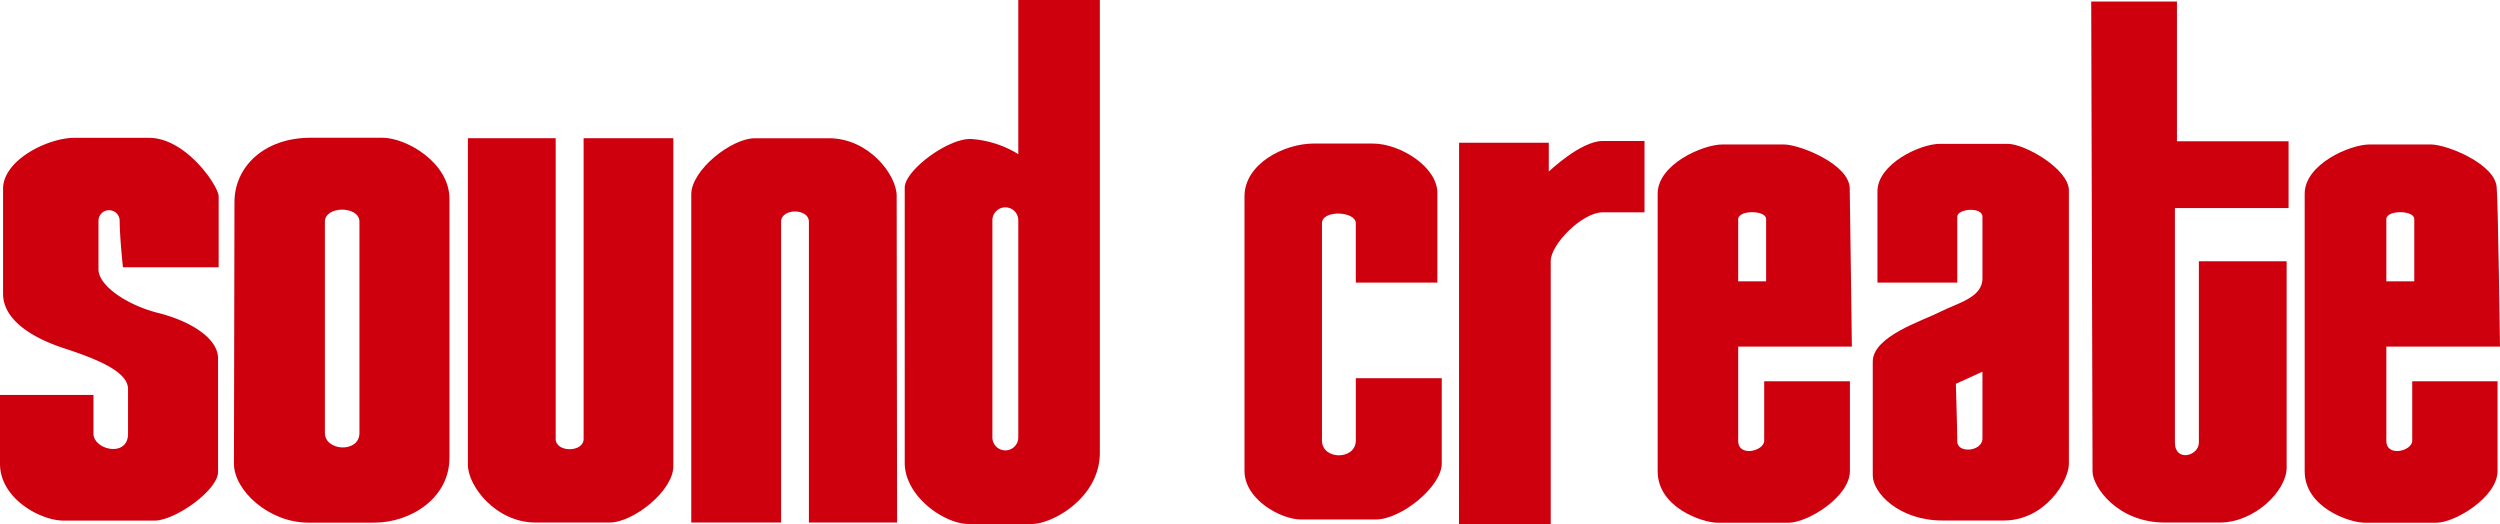
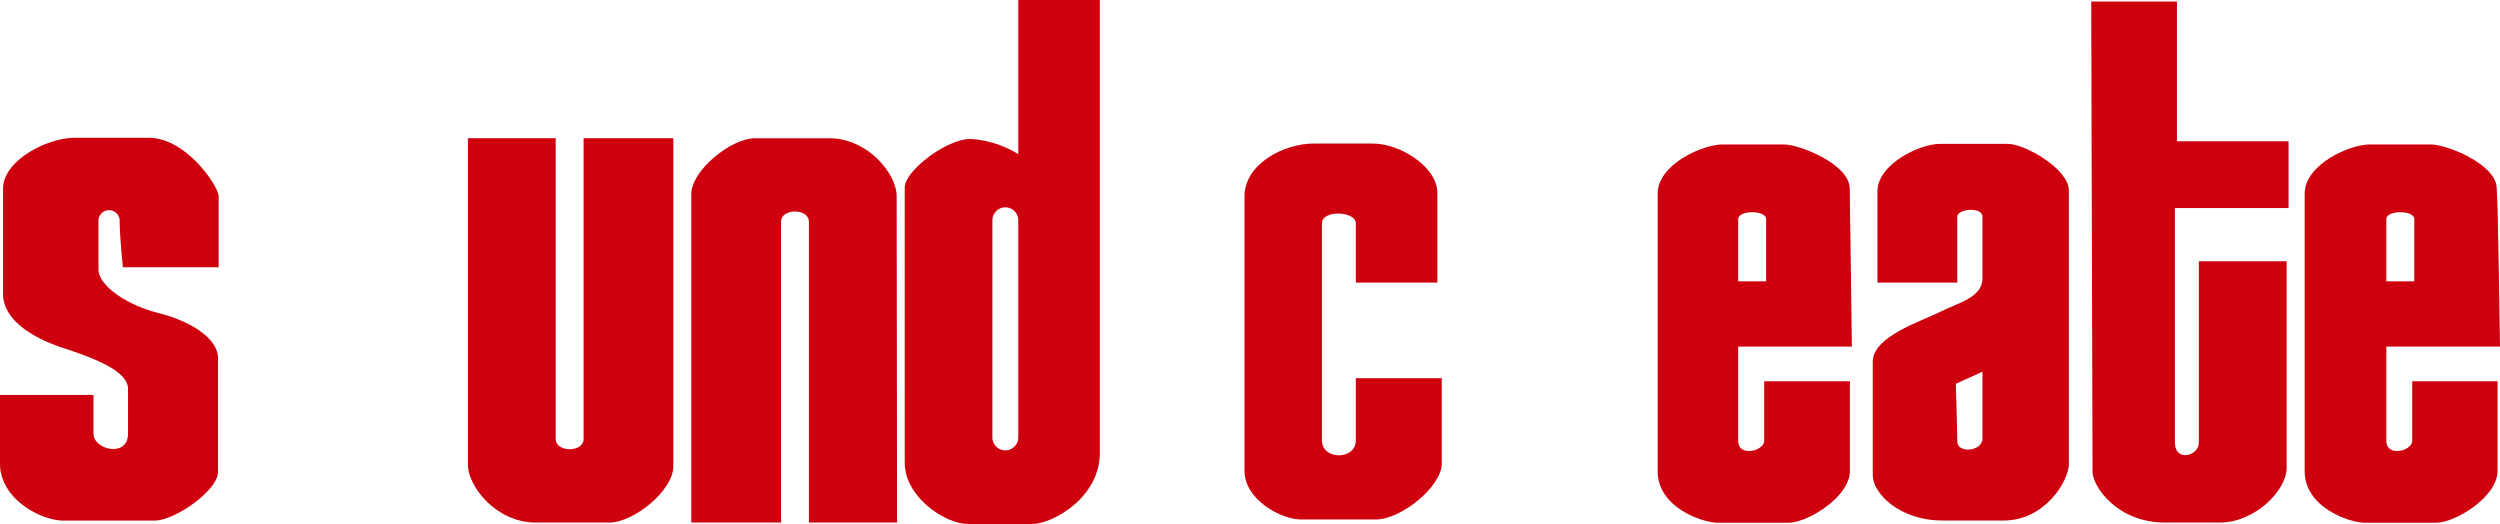
<svg xmlns="http://www.w3.org/2000/svg" viewBox="0 0 245.24 51.41">
  <defs>
    <style>.cls-1{fill:#cf000e;}</style>
  </defs>
  <title>アセット 3</title>
  <g id="レイヤー_2" data-name="レイヤー 2">
    <g id="レイヤー_1-2" data-name="レイヤー 1">
      <path class="cls-1" d="M12.06,26.22h9.39V19.27c0-1-3.19-5.75-6.84-5.75H7.3c-2.61,0-7,2.18-7,5V28.81c0,2.78,3.32,4.49,6,5.36,3.65,1.19,6.26,2.39,6.26,4v4.37c0,2.38-3.39,1.59-3.39,0V38.74H0V45.5c0,3.37,3.91,5.57,6.26,5.57h8.87c2.08,0,6.26-3,6.26-4.78V35.16c0-2-2.74-3.67-5.87-4.46S9.66,28,9.66,26.42V21.66a1,1,0,1,1,2.08,0C11.74,23.25,12.06,26.22,12.06,26.22Z" />
-       <path class="cls-1" d="M23,19.82c0-3.38,2.81-6.31,7.5-6.31h7c2.35,0,6.59,2.43,6.59,6V44.9c0,4-3.85,6.37-7.37,6.37H30.25c-3.91,0-7.3-3.19-7.3-5.77Zm8.87,22.65c0,1.79,3.39,2,3.39,0V21.75c0-1.58-3.39-1.58-3.39,0Z" />
      <path class="cls-1" d="M45.9,13.56h8.61v29.5c0,1.34,2.74,1.34,2.74,0V13.56h8.8V45.75c0,2.38-3.91,5.51-6.26,5.51H52.55c-3.91,0-6.65-3.58-6.65-5.66Z" />
      <path class="cls-1" d="M88,51.26H79.35V21.75c0-1.34-2.73-1.34-2.73,0V51.26H67.81V19.07c0-2.38,3.92-5.51,6.26-5.51h7.24c3.91,0,6.65,3.58,6.65,5.66Z" />
      <path class="cls-1" d="M99.89,0h8V44.4c0,4.47-4.69,7-6.65,7H95c-2.34,0-6.25-2.69-6.25-6v-27c0-1.64,4.1-4.77,6.45-4.77a10.19,10.19,0,0,1,4.69,1.49ZM97.35,42.91a1.27,1.27,0,1,0,2.54,0V21.61a1.27,1.27,0,1,0-2.54,0Z" />
      <path class="cls-1" d="M133,27.72h8v-8.8c0-2.53-3.62-4.84-6.35-4.84h-5.77c-2.94,0-6.8,2-6.8,5.18V46.19c0,2.83,3.59,4.77,5.55,4.77h7.31c2.54,0,6.49-3.25,6.49-5.48V37.1H133v6.11c0,1.94-3.32,1.94-3.32,0V21.9c0-1.34,3.32-1.19,3.32,0Z" />
-       <path class="cls-1" d="M143.13,14h8.8v2.83s3.13-3,5.28-3h4.11v7h-4.11c-2,0-5.09,3.13-5.09,4.77V51.41h-9Z" />
      <path class="cls-1" d="M181.66,34H170.51v9.24c0,1.64,2.55,1,2.55,0V37.4h8.41v8.79c0,2.59-4.21,5.09-6,5.09h-6.94c-1.57,0-5.92-1.51-5.92-5.05V19c0-2.88,4.42-4.83,6.37-4.83h6c1.57,0,6.47,1.95,6.47,4.33C181.48,19.81,181.66,34,181.66,34Zm-8.41-12.51c0-.9-2.74-.9-2.74,0v6.11h2.74Z" />
      <path class="cls-1" d="M245.24,34H234.09v9.24c0,1.64,2.54,1,2.54,0V37.4H245v8.79c0,2.59-4.2,5.09-6,5.09h-7c-1.56,0-5.92-1.51-5.92-5.05V19c0-2.88,4.42-4.83,6.38-4.83h6c1.56,0,6.46,1.95,6.46,4.33C245.05,19.81,245.24,34,245.24,34Zm-8.41-12.51c0-.9-2.74-.9-2.74,0v6.11h2.74Z" />
      <path class="cls-1" d="M192,27.72h-7.83V18.77c0-2.68,4.17-4.66,6.13-4.66h6.65c1.7,0,6,2.48,6,4.57V45.5c0,1.68-2.35,5.56-6.39,5.56h-6c-4.3,0-6.85-2.73-6.85-4.42V35.47c0-2.49,4.89-4,6.59-4.87s4.17-1.39,4.17-3.28V21.26c0-1-2.47-.8-2.47,0Zm0,15.59c0,1.19,2.47,1,2.47-.3V36.46l-2.61,1.19S192,42.12,192,43.31Z" />
      <path class="cls-1" d="M205.14.15h8.41V13.86H224.5v6.55H213.35v23c0,1.94,2.35,1.34,2.35,0V25.63h8.61V45.89c0,2.24-3.13,5.37-6.56,5.37h-5.38c-4.69,0-7.1-3.54-7.1-5S205.14.15,205.14.15Z" />
    </g>
  </g>
</svg>